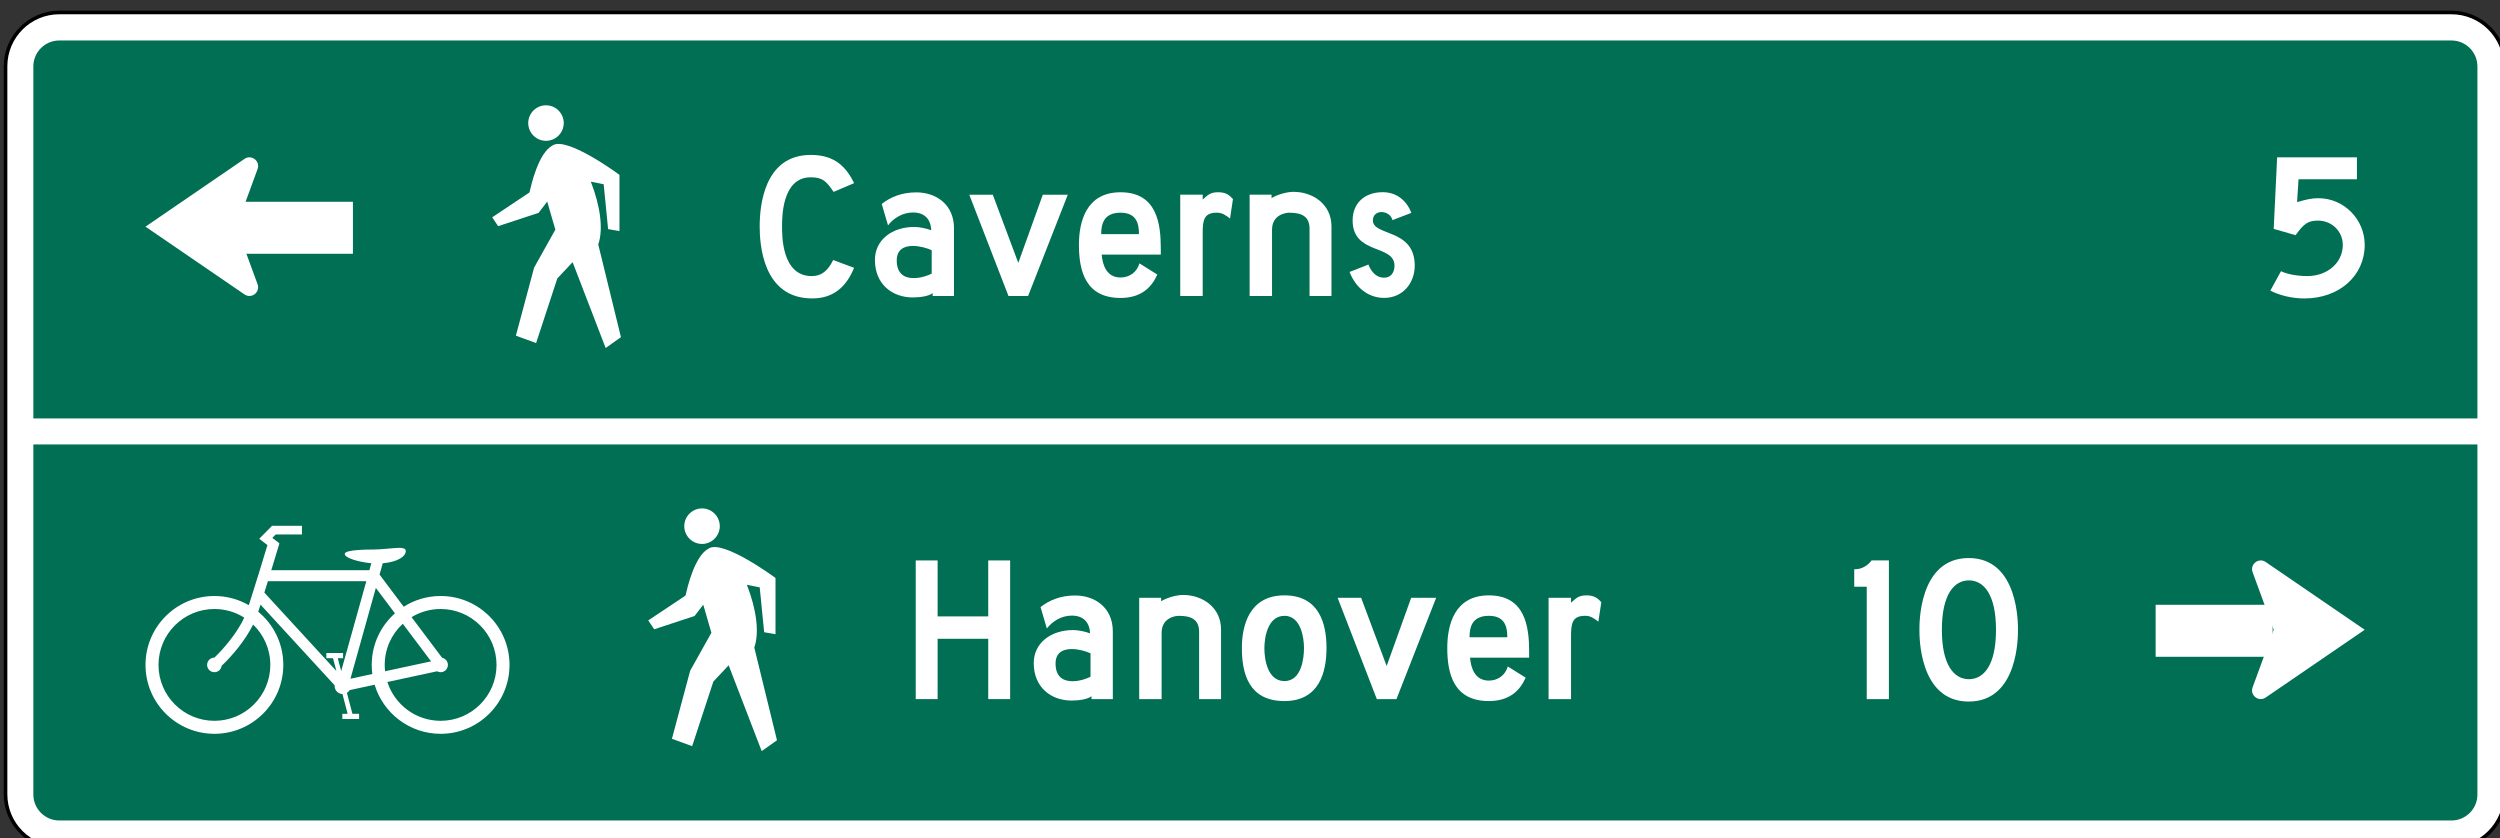
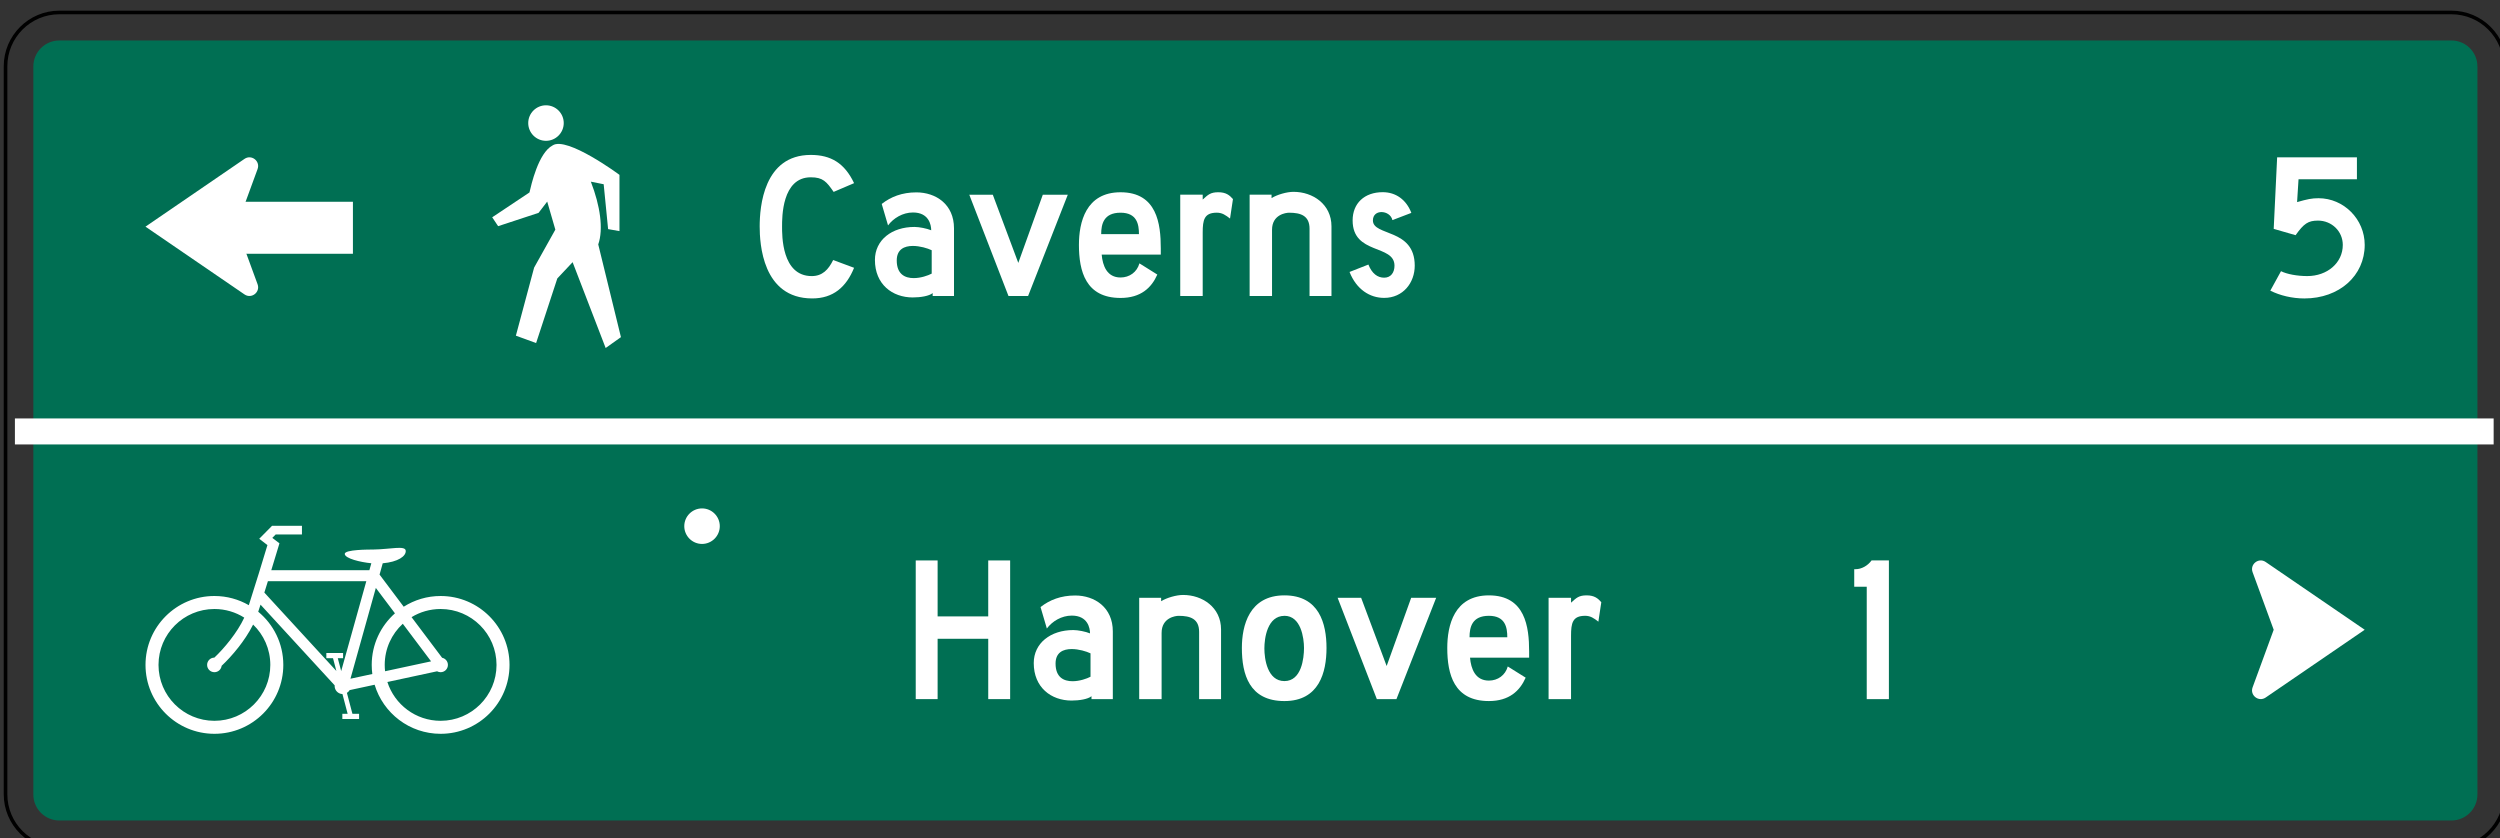
<svg xmlns="http://www.w3.org/2000/svg" xmlns:ns1="http://www.inkscape.org/namespaces/inkscape" xmlns:ns2="http://sodipodi.sourceforge.net/DTD/sodipodi-0.dtd" width="61.136mm" height="20.496mm" viewBox="0 0 61.136 20.496" version="1.1" id="svg1" ns1:version="1.3 (0e150ed, 2023-07-21)" ns2:docname="MUTCD_D11-10e.svg">
  <rect x="0" y="0" width="61.136" height="20.496" fill="#333333" stroke="none" />
  <ns2:namedview id="namedview1" pagecolor="#ffffff" bordercolor="#666666" borderopacity="1.0" ns1:showpageshadow="2" ns1:pageopacity="0.0" ns1:pagecheckerboard="0" ns1:deskcolor="#d1d1d1" ns1:document-units="mm" ns1:zoom="0.2102413" ns1:cx="114.15454" ns1:cy="38.051515" ns1:window-width="1440" ns1:window-height="431" ns1:window-x="0" ns1:window-y="23" ns1:window-maximized="0" ns1:current-layer="layer1" />
  <defs id="defs1">
    <clipPath clipPathUnits="userSpaceOnUse" id="clipPath299">
-       <path d="m 67.25,249.6 h 504.5 V 745.001 H 67.25 Z" transform="translate(-141.302,-264.504)" id="path299" />
-     </clipPath>
+       </clipPath>
  </defs>
  <g ns1:label="Layer 1" ns1:groupmode="layer" id="layer1" transform="translate(-73.819,-138.377)">
    <g id="g297" transform="matrix(0.265,0,0,0.265,25.329,-27.26)">
      <path id="path298" d="m 0,0 c -2.054,0 -3.725,1.671 -3.725,3.726 v 50.399 c 0,2.054 1.671,3.725 3.725,3.725 h 165.598 c 2.054,0 3.725,-1.671 3.725,-3.725 V 3.726 C 169.323,1.671 167.652,0 165.598,0 Z" style="fill:#ffffff;fill-opacity:1;fill-rule:nonzero;stroke:none" transform="matrix(1.333,0,0,-1.333,188.403,703.329)" clip-path="url(#clipPath299)" />
    </g>
    <g id="g299" transform="matrix(0.265,0,0,0.265,25.329,-27.26)">
      <path id="path300" d="m 0,0 h -165.598 c -2.123,0 -3.85,-1.727 -3.85,-3.85 v -50.399 c 0,-2.123 1.727,-3.85 3.85,-3.85 H 0 c 2.123,0 3.85,1.727 3.85,3.85 V -3.85 C 3.85,-1.727 2.123,0 0,0 m 0,-0.25 c 1.988,0 3.6,-1.612 3.6,-3.6 v -50.399 c 0,-1.989 -1.612,-3.6 -3.6,-3.6 h -165.598 c -1.989,0 -3.6,1.611 -3.6,3.6 V -3.85 c 0,1.988 1.611,3.6 3.6,3.6 z" style="fill:#000000;fill-opacity:1;fill-rule:nonzero;stroke:none" transform="matrix(1.333,0,0,-1.333,409.2,626.029)" />
    </g>
    <g id="g300" transform="matrix(0.265,0,0,0.265,25.329,-27.26)">
      <path id="path301" d="m 0,0 h -165.598 c -0.994,0 -1.8,0.806 -1.8,1.8 v 50.399 c 0,0.995 0.806,1.8 1.8,1.8 L 0,53.999 c 0.994,0 1.8,-0.805 1.8,-1.8 V 1.8 C 1.8,0.806 0.994,0 0,0" style="fill:#006f53;fill-opacity:1;fill-rule:nonzero;stroke:none" transform="matrix(1.333,0,0,-1.333,409.2,700.761)" />
    </g>
    <g id="g301" transform="matrix(0.265,0,0,0.265,25.329,-27.26)">
      <path id="path302" d="M 138.302,292.529 H 309.9 v 1.8 H 138.302 Z" style="fill:#ffffff;fill-opacity:1;fill-rule:nonzero;stroke:none" transform="matrix(1.333,0,0,-1.333,0,1056)" />
    </g>
    <g id="g302" transform="matrix(0.265,0,0,0.265,25.329,-27.26)">
-       <path id="path303" d="m 294.6,277.829 h -8.1 v 3.6 h 8.1 z" style="fill:#ffffff;fill-opacity:1;fill-rule:nonzero;stroke:none" transform="matrix(1.333,0,0,-1.333,0,1056)" />
      <path id="path304" d="M 0,0 1.461,-3.988 0,-7.976 C -0.202,-8.526 0.422,-9.011 0.905,-8.68 L 7.761,-3.988 0.905,0.704 C 0.422,1.035 -0.202,0.55 0,0" style="fill:#ffffff;fill-opacity:1;fill-rule:nonzero;stroke:none" transform="matrix(1.333,0,0,-1.333,390.852,677.844)" />
    </g>
    <g id="g304" transform="matrix(0.265,0,0,0.265,25.329,-27.26)">
      <path id="path305" d="m 153.602,305.729 h 8.1 v 3.6 h -8.1 z" style="fill:#ffffff;fill-opacity:1;fill-rule:nonzero;stroke:none" transform="matrix(1.333,0,0,-1.333,0,1056)" />
    </g>
    <g id="g305" transform="matrix(0.265,0,0,0.265,25.329,-27.26)">
      <path id="path306" d="M 0,0 -1.461,-3.988 0,-7.976 c 0.202,-0.55 -0.422,-1.035 -0.905,-0.704 l -6.856,4.692 6.856,4.692 C -0.422,1.035 0.202,0.55 0,0" style="fill:#ffffff;fill-opacity:1;fill-rule:nonzero;stroke:none" transform="matrix(1.333,0,0,-1.333,206.751,640.645)" />
    </g>
    <g id="g306" transform="matrix(0.265,0,0,0.265,25.329,-27.26)">
      <path id="path307" d="m 0,0 c -1.725,0 -3.186,1.129 -3.686,2.687 l 3.441,0.741 C -0.173,3.388 -0.089,3.365 0,3.365 c 0.279,0 0.505,0.226 0.505,0.505 0,0.243 -0.172,0.447 -0.401,0.494 L -2.012,7.176 C -1.426,7.534 -0.737,7.74 0,7.74 2.137,7.74 3.87,6.007 3.87,3.87 3.87,1.733 2.137,0 0,0 m -3.87,3.87 c 0,1.127 0.482,2.142 1.251,2.849 L -0.661,4.116 -3.845,3.431 C -3.861,3.575 -3.87,3.721 -3.87,3.87 M -4.729,3.24 -6.242,2.914 -4.485,9.199 -3.162,7.441 C -4.148,6.567 -4.77,5.291 -4.77,3.87 c 0,-0.214 0.014,-0.424 0.041,-0.63 m -2.155,0.202 -0.235,0.893 h 0.367 v 0.36 h -1.159 v -0.36 h 0.461 l 0.233,-0.886 -4.986,5.427 c 0.081,0.259 0.164,0.525 0.246,0.79 h 6.813 z M -11.79,3.87 c 0,-2.137 -1.733,-3.87 -3.87,-3.87 -2.137,0 -3.87,1.733 -3.87,3.87 0,2.137 1.733,3.87 3.87,3.87 0.76,0 1.469,-0.219 2.066,-0.597 -0.475,-1.031 -1.402,-2.142 -2.07,-2.768 -0.277,-0.002 -0.501,-0.227 -0.501,-0.505 0,-0.279 0.226,-0.505 0.505,-0.505 0.258,0 0.471,0.193 0.501,0.443 0.327,0.306 0.754,0.756 1.176,1.296 0.313,0.401 0.704,0.956 1.003,1.558 0.733,-0.704 1.19,-1.695 1.19,-2.792 M 0,8.64 c -0.94,0 -1.816,-0.272 -2.555,-0.742 l -1.672,2.223 0.219,0.784 c 1.048,0.091 1.628,0.489 1.592,0.874 -0.034,0.374 -1.074,0.094 -2.23,0.079 -0.318,-0.004 -2,0.004 -1.991,-0.305 0.01,-0.316 1.086,-0.574 1.84,-0.646 l -0.134,-0.481 h -6.792 c 0.145,0.472 0.277,0.908 0.379,1.246 0.088,0.289 0.153,0.506 0.186,0.614 l -0.494,0.378 0.233,0.236 H -9.6 v 0.6 h -2.07 l -0.888,-0.899 0.569,-0.436 c -0.263,-0.873 -0.886,-2.925 -1.289,-4.161 -0.701,0.404 -1.514,0.636 -2.382,0.636 -2.634,0 -4.77,-2.136 -4.77,-4.77 0,-2.634 2.136,-4.77 4.77,-4.77 2.635,0 4.77,2.136 4.77,4.77 0,1.482 -0.676,2.807 -1.737,3.682 0.05,0.148 0.103,0.313 0.16,0.489 L -7.335,2.455 C -7.336,2.44 -7.337,2.425 -7.337,2.41 c 0,-0.302 0.241,-0.548 0.541,-0.558 l 0.359,-1.367 h -0.367 v -0.36 h 1.159 v 0.36 h -0.461 l -0.381,1.448 c 0.078,0.048 0.143,0.114 0.19,0.192 l 1.728,0.372 C -3.979,0.532 -2.157,-0.9 0,-0.9 2.634,-0.9 4.77,1.236 4.77,3.87 4.77,6.504 2.634,8.64 0,8.64" style="fill:#ffffff;fill-opacity:1;fill-rule:nonzero;stroke:none" transform="matrix(1.333,0,0,-1.333,223.642,691.562)" />
      <path id="path308" d="m 0,0 c 0.677,0 1.229,-0.552 1.229,-1.229 0,-0.677 -0.552,-1.23 -1.229,-1.23 -0.677,0 -1.229,0.553 -1.229,1.23 C -1.229,-0.552 -0.677,0 0,0" style="fill:#ffffff;fill-opacity:1;fill-rule:evenodd;stroke:none" transform="matrix(1.333,0,0,-1.333,247.765,671.962)" />
-       <path id="path309" d="M 0,0 2.579,1.719 C 2.698,2.223 3.192,4.46 4.184,4.977 5.167,5.627 8.789,2.958 8.81,2.937 V -0.956 L 8.024,-0.819 7.717,2.288 C 7.421,2.347 7.125,2.407 6.829,2.466 7.476,0.795 7.713,-0.817 7.341,-1.878 L 8.912,-8.297 7.854,-9.049 5.566,-3.107 4.507,-4.234 3.039,-8.707 1.639,-8.195 2.902,-3.483 4.371,-0.854 3.808,1.087 3.21,0.307 0.41,-0.615 Z" style="fill:#ffffff;fill-opacity:1;fill-rule:evenodd;stroke:none" transform="matrix(1.333,0,0,-1.333,242.802,682.297)" />
    </g>
    <g id="g309" transform="matrix(0.265,0,0,0.265,25.329,-27.26)">
      <path id="path310" d="m 0,0 c 0.677,0 1.229,-0.552 1.229,-1.229 0,-0.677 -0.552,-1.23 -1.229,-1.23 -0.677,0 -1.229,0.553 -1.229,1.23 C -1.229,-0.552 -0.677,0 0,0" style="fill:#ffffff;fill-opacity:1;fill-rule:evenodd;stroke:none" transform="matrix(1.333,0,0,-1.333,233.365,634.762)" />
    </g>
    <g id="g310" transform="matrix(0.265,0,0,0.265,25.329,-27.26)">
      <path id="path311" d="M 0,0 2.579,1.719 C 2.698,2.223 3.192,4.46 4.184,4.977 5.167,5.627 8.789,2.958 8.81,2.937 V -0.956 L 8.024,-0.819 7.717,2.288 C 7.421,2.347 7.125,2.407 6.829,2.466 7.476,0.795 7.713,-0.817 7.341,-1.878 L 8.912,-8.297 7.854,-9.049 5.566,-3.107 4.507,-4.234 3.039,-8.707 1.639,-8.195 2.902,-3.483 4.371,-0.854 3.808,1.087 3.21,0.307 0.41,-0.615 Z" style="fill:#ffffff;fill-opacity:1;fill-rule:evenodd;stroke:none" transform="matrix(1.333,0,0,-1.333,228.402,645.097)" />
      <path id="path312" d="m 0,0 c 0,1.35 0.271,4.95 3.536,4.95 1.392,0 2.34,-0.566 2.999,-1.954 L 5.12,2.39 C 4.63,3.096 4.385,3.401 3.538,3.401 c -2.009,0 -1.988,-2.8 -1.988,-3.402 0,-0.595 -0.037,-3.437 2.055,-3.437 0.733,0 1.154,0.443 1.482,1.112 L 6.535,-2.864 C 5.995,-4.2 5.088,-4.985 3.637,-4.985 0.182,-4.985 0,-1.169 0,0" style="fill:#ffffff;fill-opacity:1;fill-rule:nonzero;stroke:none" transform="matrix(1.333,0,0,-1.333,253.085,645.94)" />
      <path id="path313" d="M 0,0 C 0.49,0 0.991,0.176 1.246,0.311 V 1.93 C 0.955,2.068 0.433,2.227 -0.059,2.227 -0.644,2.227 -1.174,1.997 -1.174,1.222 -1.174,0.268 -0.604,0 0,0 m -0.049,4.543 c -0.709,0 -1.351,-0.39 -1.728,-0.894 l -0.437,1.485 c 0.63,0.493 1.406,0.801 2.396,0.801 1.359,0 2.608,-0.829 2.608,-2.487 V -1.24 H 1.313 v 0.203 c -0.235,-0.203 -0.84,-0.302 -1.378,-0.302 -1.411,0 -2.619,0.905 -2.619,2.595 0,1.383 1.17,2.286 2.737,2.286 0.332,0 0.852,-0.105 1.159,-0.23 0,0.367 -0.157,1.231 -1.261,1.231" style="fill:#ffffff;fill-opacity:1;fill-rule:nonzero;stroke:none" transform="matrix(1.333,0,0,-1.333,267.298,650.709)" />
      <path id="path314" d="m 0,0 -2.714,7.013 h 1.628 l 1.765,-4.72 1.697,4.72 h 1.73 L 1.357,0 Z" style="fill:#ffffff;fill-opacity:1;fill-rule:nonzero;stroke:none" transform="matrix(1.333,0,0,-1.333,276.045,652.362)" />
      <path id="path315" d="M 0,0 H 2.614 C 2.614,0.677 2.479,1.484 1.34,1.484 0.174,1.484 0,0.695 0,0 m 0.034,-1.416 c 0.067,-0.775 0.367,-1.585 1.306,-1.585 0.617,0 1.139,0.371 1.307,0.978 L 3.886,-2.798 C 3.484,-3.709 2.747,-4.417 1.34,-4.417 c -2.418,0 -2.881,1.854 -2.881,3.675 0,1.551 0.469,3.641 2.881,3.641 2.525,0 2.786,-2.189 2.786,-3.882 v -0.433 z" style="fill:#ffffff;fill-opacity:1;fill-rule:nonzero;stroke:none" transform="matrix(1.333,0,0,-1.333,284.6,646.652)" />
      <path id="path316" d="m 0,0 c -0.878,0 -0.979,-0.5 -0.979,-1.384 v -4.383 h -1.555 v 7.013 h 1.555 V 0.908 c 0.372,0.338 0.54,0.507 1.081,0.507 0.528,0 0.778,-0.203 1.014,-0.473 L 0.913,-0.406 C 0.608,-0.169 0.37,0 0,0" style="fill:#ffffff;fill-opacity:1;fill-rule:nonzero;stroke:none" transform="matrix(1.333,0,0,-1.333,295.272,644.672)" />
      <path id="path317" d="m 0,0 c 0,0.907 -0.606,1.112 -1.416,1.112 -0.215,0 -1.181,-0.123 -1.181,-1.18 V -4.654 H -4.148 V 2.359 H -2.63 V 2.124 c 0.382,0.239 1.058,0.433 1.509,0.433 h 0.018 c 1.321,0 2.621,-0.851 2.621,-2.388 V -4.654 H 0 Z" style="fill:#ffffff;fill-opacity:1;fill-rule:nonzero;stroke:none" transform="matrix(1.333,0,0,-1.333,303.827,646.157)" />
      <path id="path318" d="m 0,0 c -0.995,0 -1.92,0.589 -2.396,1.795 l 1.305,0.513 C -0.844,1.682 -0.455,1.399 0,1.399 0.472,1.398 0.716,1.763 0.716,2.23 c 0,1.491 -2.898,0.741 -2.898,3.133 0,1.186 0.819,1.955 2.084,1.955 0.909,0 1.634,-0.522 1.981,-1.433 L 0.572,5.384 C 0.498,5.734 0.15,5.942 -0.184,5.942 -0.493,5.942 -0.778,5.76 -0.778,5.363 -0.779,4.256 2.118,4.83 2.118,2.23 2.118,1.056 1.318,0 0,0" style="fill:#ffffff;fill-opacity:1;fill-rule:nonzero;stroke:none" transform="matrix(1.333,0,0,-1.333,310.711,652.535)" />
    </g>
    <g id="g318" transform="matrix(0.265,0,0,0.265,25.329,-27.26)">
      <path id="path319" d="M 0,0 H -3.505 V -4.177 H -5.02 v 9.6 h 1.515 V 1.549 h 3.504 v 3.874 h 1.517 v -9.6 H 0 Z" style="fill:#ffffff;fill-opacity:1;fill-rule:nonzero;stroke:none" transform="matrix(1.333,0,0,-1.333,274.177,683.992)" />
      <path id="path320" d="M 0,0 C 0.49,0 0.991,0.176 1.246,0.311 V 1.93 C 0.955,2.068 0.433,2.227 -0.059,2.227 -0.644,2.227 -1.174,1.997 -1.174,1.222 -1.174,0.268 -0.604,0 0,0 m -0.049,4.543 c -0.709,0 -1.351,-0.39 -1.728,-0.894 l -0.437,1.485 c 0.63,0.493 1.406,0.801 2.396,0.801 1.359,0 2.608,-0.829 2.608,-2.487 V -1.24 H 1.313 v 0.203 c -0.235,-0.203 -0.84,-0.302 -1.378,-0.302 -1.411,0 -2.619,0.905 -2.619,2.595 0,1.383 1.17,2.286 2.737,2.286 0.332,0 0.852,-0.105 1.159,-0.23 0,0.367 -0.157,1.231 -1.261,1.231" style="fill:#ffffff;fill-opacity:1;fill-rule:nonzero;stroke:none" transform="matrix(1.333,0,0,-1.333,281.954,687.909)" />
      <path id="path321" d="m 0,0 c 0,0.907 -0.606,1.112 -1.416,1.112 -0.215,0 -1.181,-0.123 -1.181,-1.18 V -4.654 H -4.148 V 2.359 H -2.63 V 2.124 c 0.382,0.239 1.058,0.433 1.509,0.433 h 0.018 c 1.321,0 2.621,-0.851 2.621,-2.388 V -4.654 H 0 Z" style="fill:#ffffff;fill-opacity:1;fill-rule:nonzero;stroke:none" transform="matrix(1.333,0,0,-1.333,293.637,683.357)" />
      <path id="path322" d="m 0,0 c 0,-0.708 0.203,-2.258 1.388,-2.258 1.186,0 1.355,1.585 1.355,2.292 0,0.674 -0.204,2.227 -1.355,2.227 V 2.258 C 0.203,2.258 0,0.708 0,0 m -1.558,0.034 c 0,1.55 0.508,3.642 2.946,3.642 2.405,0 2.913,-1.956 2.913,-3.642 0,-1.686 -0.508,-3.675 -2.913,-3.675 -2.438,0 -2.946,1.854 -2.946,3.675" style="fill:#ffffff;fill-opacity:1;fill-rule:nonzero;stroke:none" transform="matrix(1.333,0,0,-1.333,299.659,684.886)" />
      <path id="path323" d="m 0,0 -2.714,7.013 h 1.628 l 1.765,-4.72 1.697,4.72 h 1.73 L 1.357,0 Z" style="fill:#ffffff;fill-opacity:1;fill-rule:nonzero;stroke:none" transform="matrix(1.333,0,0,-1.333,310.037,689.562)" />
      <path id="path324" d="M 0,0 H 2.614 C 2.614,0.677 2.479,1.484 1.34,1.484 0.174,1.484 0,0.695 0,0 m 0.034,-1.416 c 0.067,-0.775 0.367,-1.585 1.306,-1.585 0.617,0 1.139,0.371 1.307,0.978 L 3.886,-2.798 C 3.484,-3.709 2.747,-4.417 1.34,-4.417 c -2.418,0 -2.881,1.854 -2.881,3.675 0,1.551 0.469,3.641 2.881,3.641 2.525,0 2.786,-2.189 2.786,-3.882 v -0.433 z" style="fill:#ffffff;fill-opacity:1;fill-rule:nonzero;stroke:none" transform="matrix(1.333,0,0,-1.333,318.591,683.851)" />
      <path id="path325" d="m 0,0 c -0.878,0 -0.979,-0.5 -0.979,-1.384 v -4.383 h -1.555 v 7.013 h 1.555 V 0.908 c 0.372,0.338 0.54,0.507 1.081,0.507 0.528,0 0.778,-0.203 1.014,-0.473 L 0.913,-0.406 C 0.608,-0.169 0.37,0 0,0" style="fill:#ffffff;fill-opacity:1;fill-rule:nonzero;stroke:none" transform="matrix(1.333,0,0,-1.333,329.263,681.872)" />
    </g>
    <g id="g325" transform="matrix(0.265,0,0,0.265,25.329,-27.26)">
      <path id="path326" d="M 0,0 0.74,1.348 C 1.145,1.145 1.852,1.01 2.56,1.01 3.942,1.01 5.018,1.924 5.018,3.166 5.018,4.109 4.254,4.85 3.3,4.85 2.627,4.85 2.323,4.649 1.751,3.84 L 0.235,4.278 0.473,9.229 H 5.996 V 7.714 H 1.954 L 1.854,6.131 C 2.562,6.332 2.864,6.4 3.336,6.4 5.092,6.4 6.535,4.942 6.535,3.167 6.535,1.044 4.786,-0.539 2.358,-0.539 1.516,-0.539 0.673,-0.337 0,0" style="fill:#ffffff;fill-opacity:1;fill-rule:nonzero;stroke:none" transform="matrix(1.333,0,0,-1.333,392.487,651.868)" />
    </g>
    <g id="g326" transform="matrix(0.265,0,0,0.265,25.329,-27.26)">
      <path id="path327" d="m 0,0 h -0.866 v 1.213 h 0.099 c 0.4,0 0.834,0.235 1.101,0.606 h 1.2 v -9.6 H 0 Z" style="fill:#ffffff;fill-opacity:1;fill-rule:nonzero;stroke:none" transform="matrix(1.333,0,0,-1.333,355.245,679.187)" />
-       <path id="path328" d="M 0,0 C 1.034,0 1.874,0.98 1.874,3.42 1.874,5.86 1.034,6.84 0,6.84 -1.034,6.84 -1.874,5.861 -1.874,3.42 -1.874,0.98 -1.034,0 0,0 m 3.394,3.42 c 0,-0.344 0.073,-4.968 -3.411,-4.968 -3.483,0 -3.41,4.624 -3.41,4.968 0,0.344 -0.073,4.967 3.41,4.967 3.484,0 3.411,-4.623 3.411,-4.967" style="fill:#ffffff;fill-opacity:1;fill-rule:nonzero;stroke:none" transform="matrix(1.333,0,0,-1.333,364.676,687.722)" />
    </g>
  </g>
</svg>